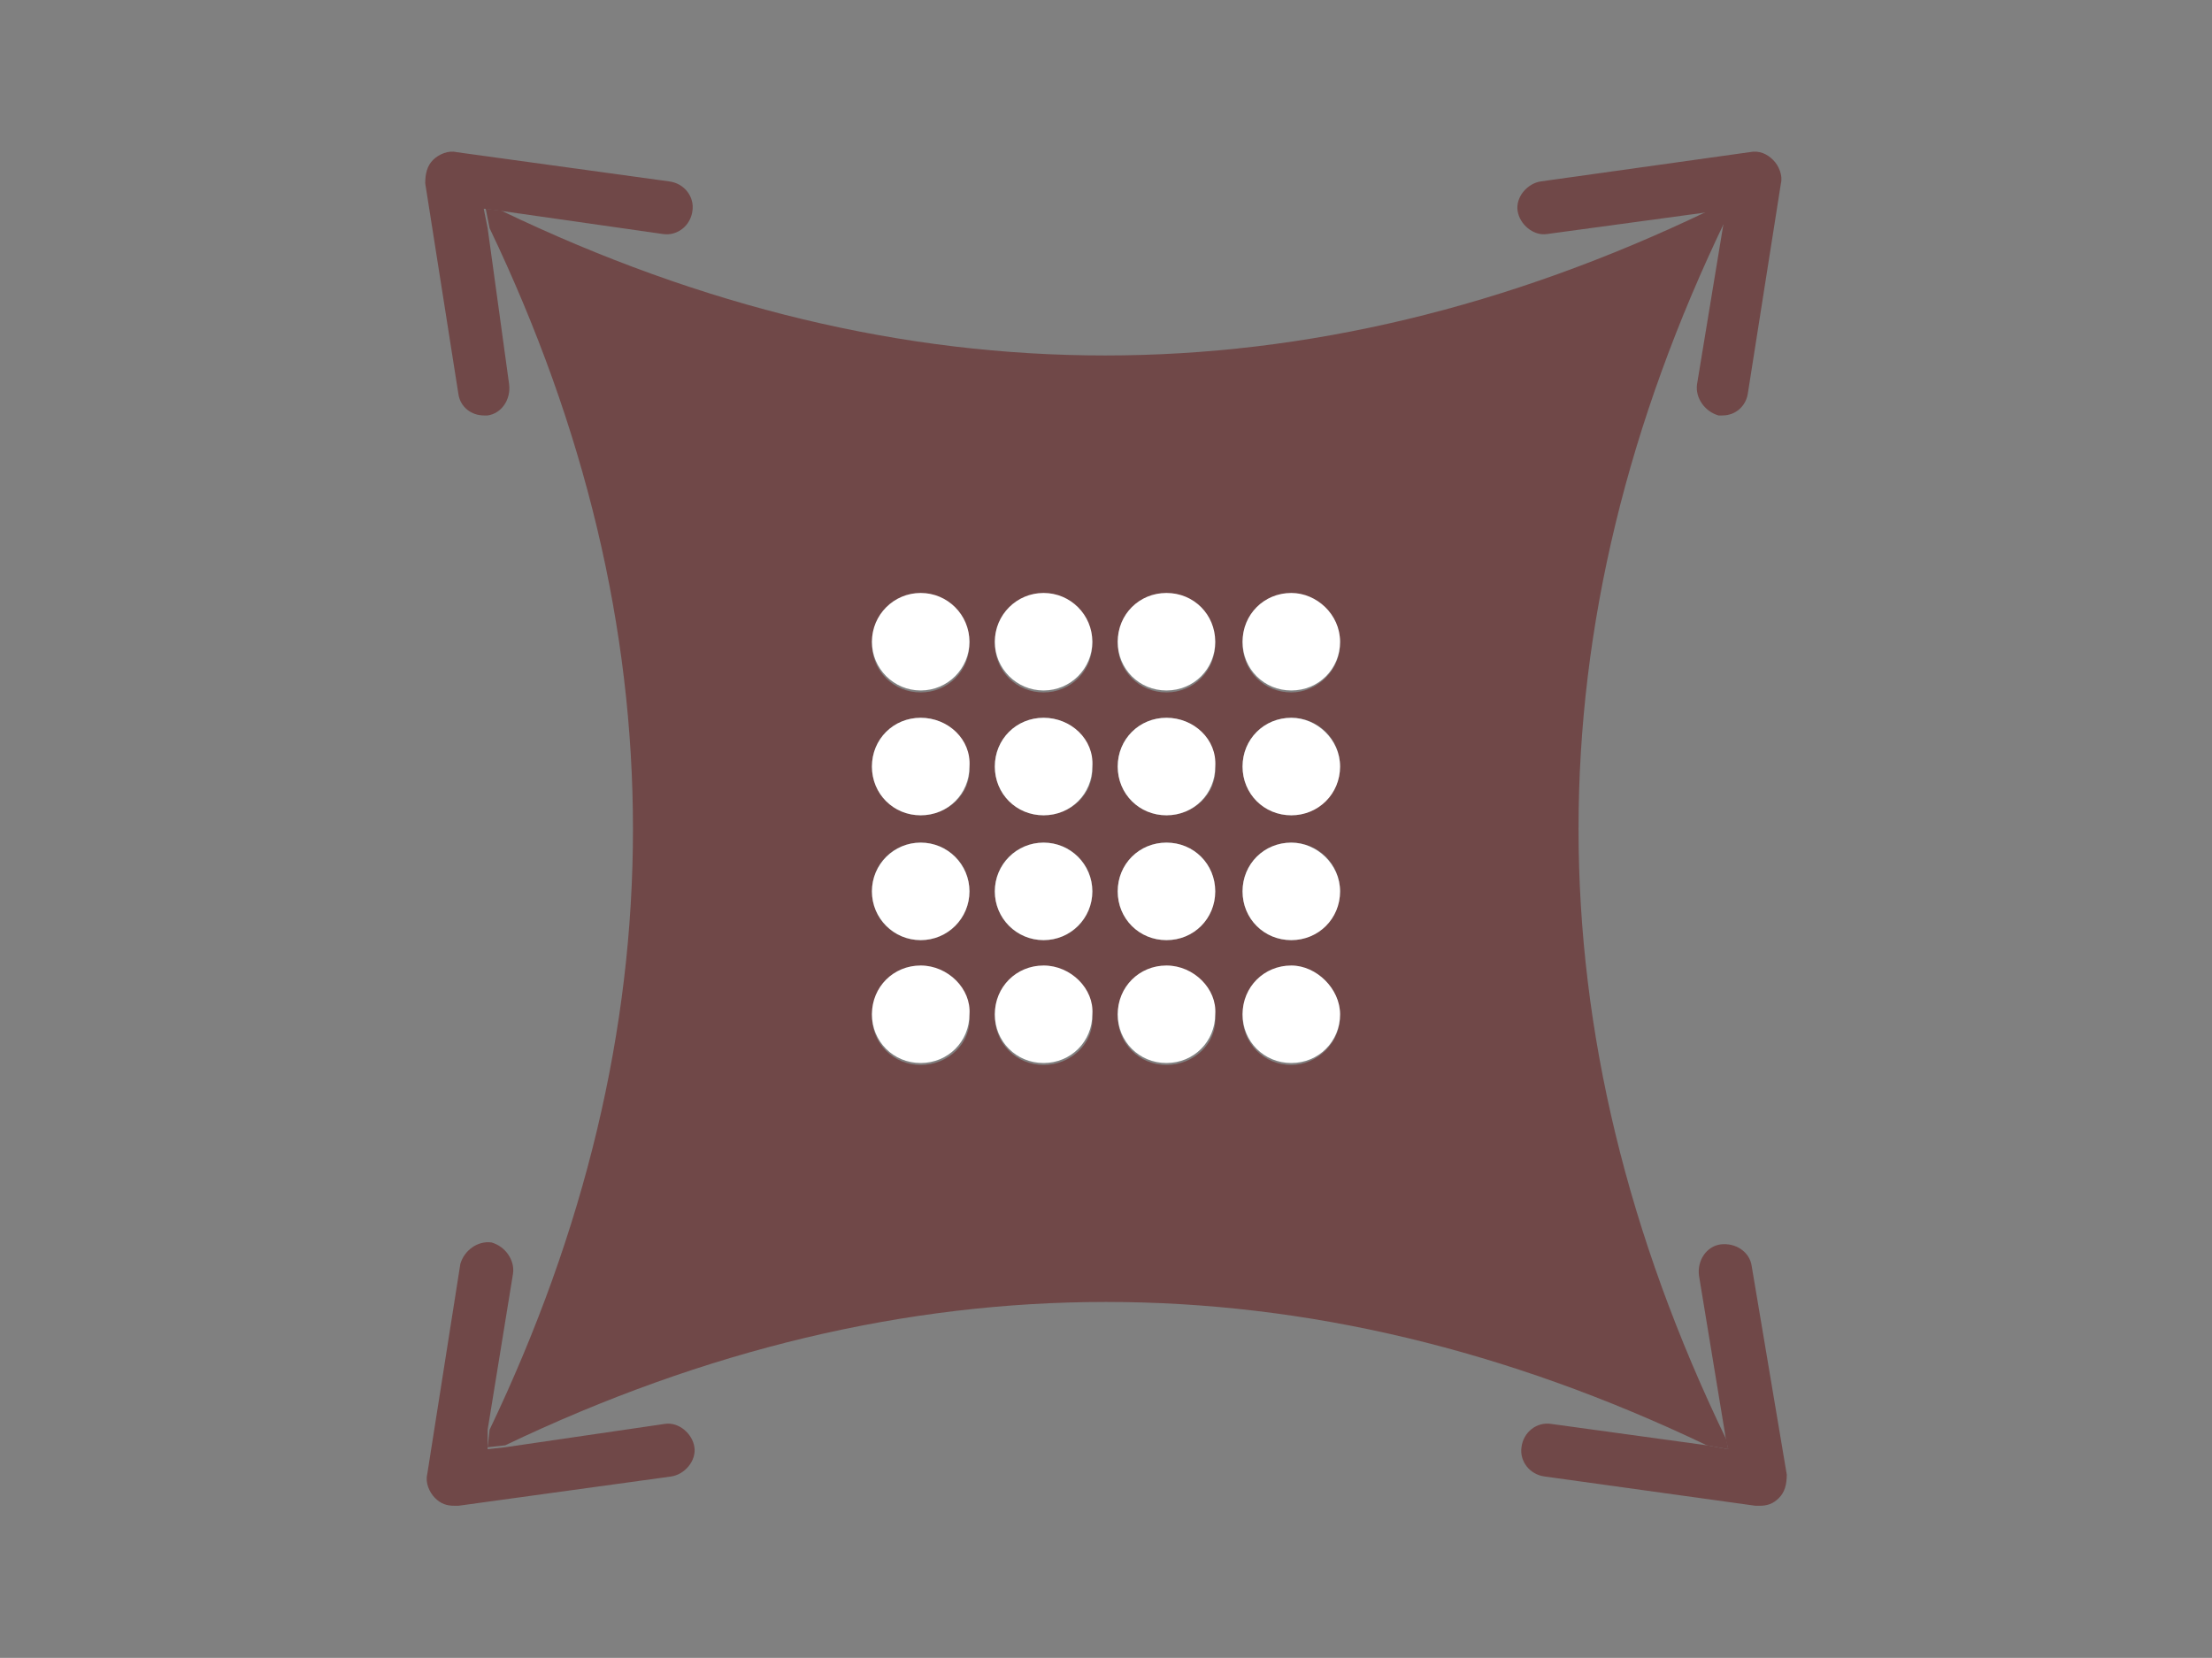
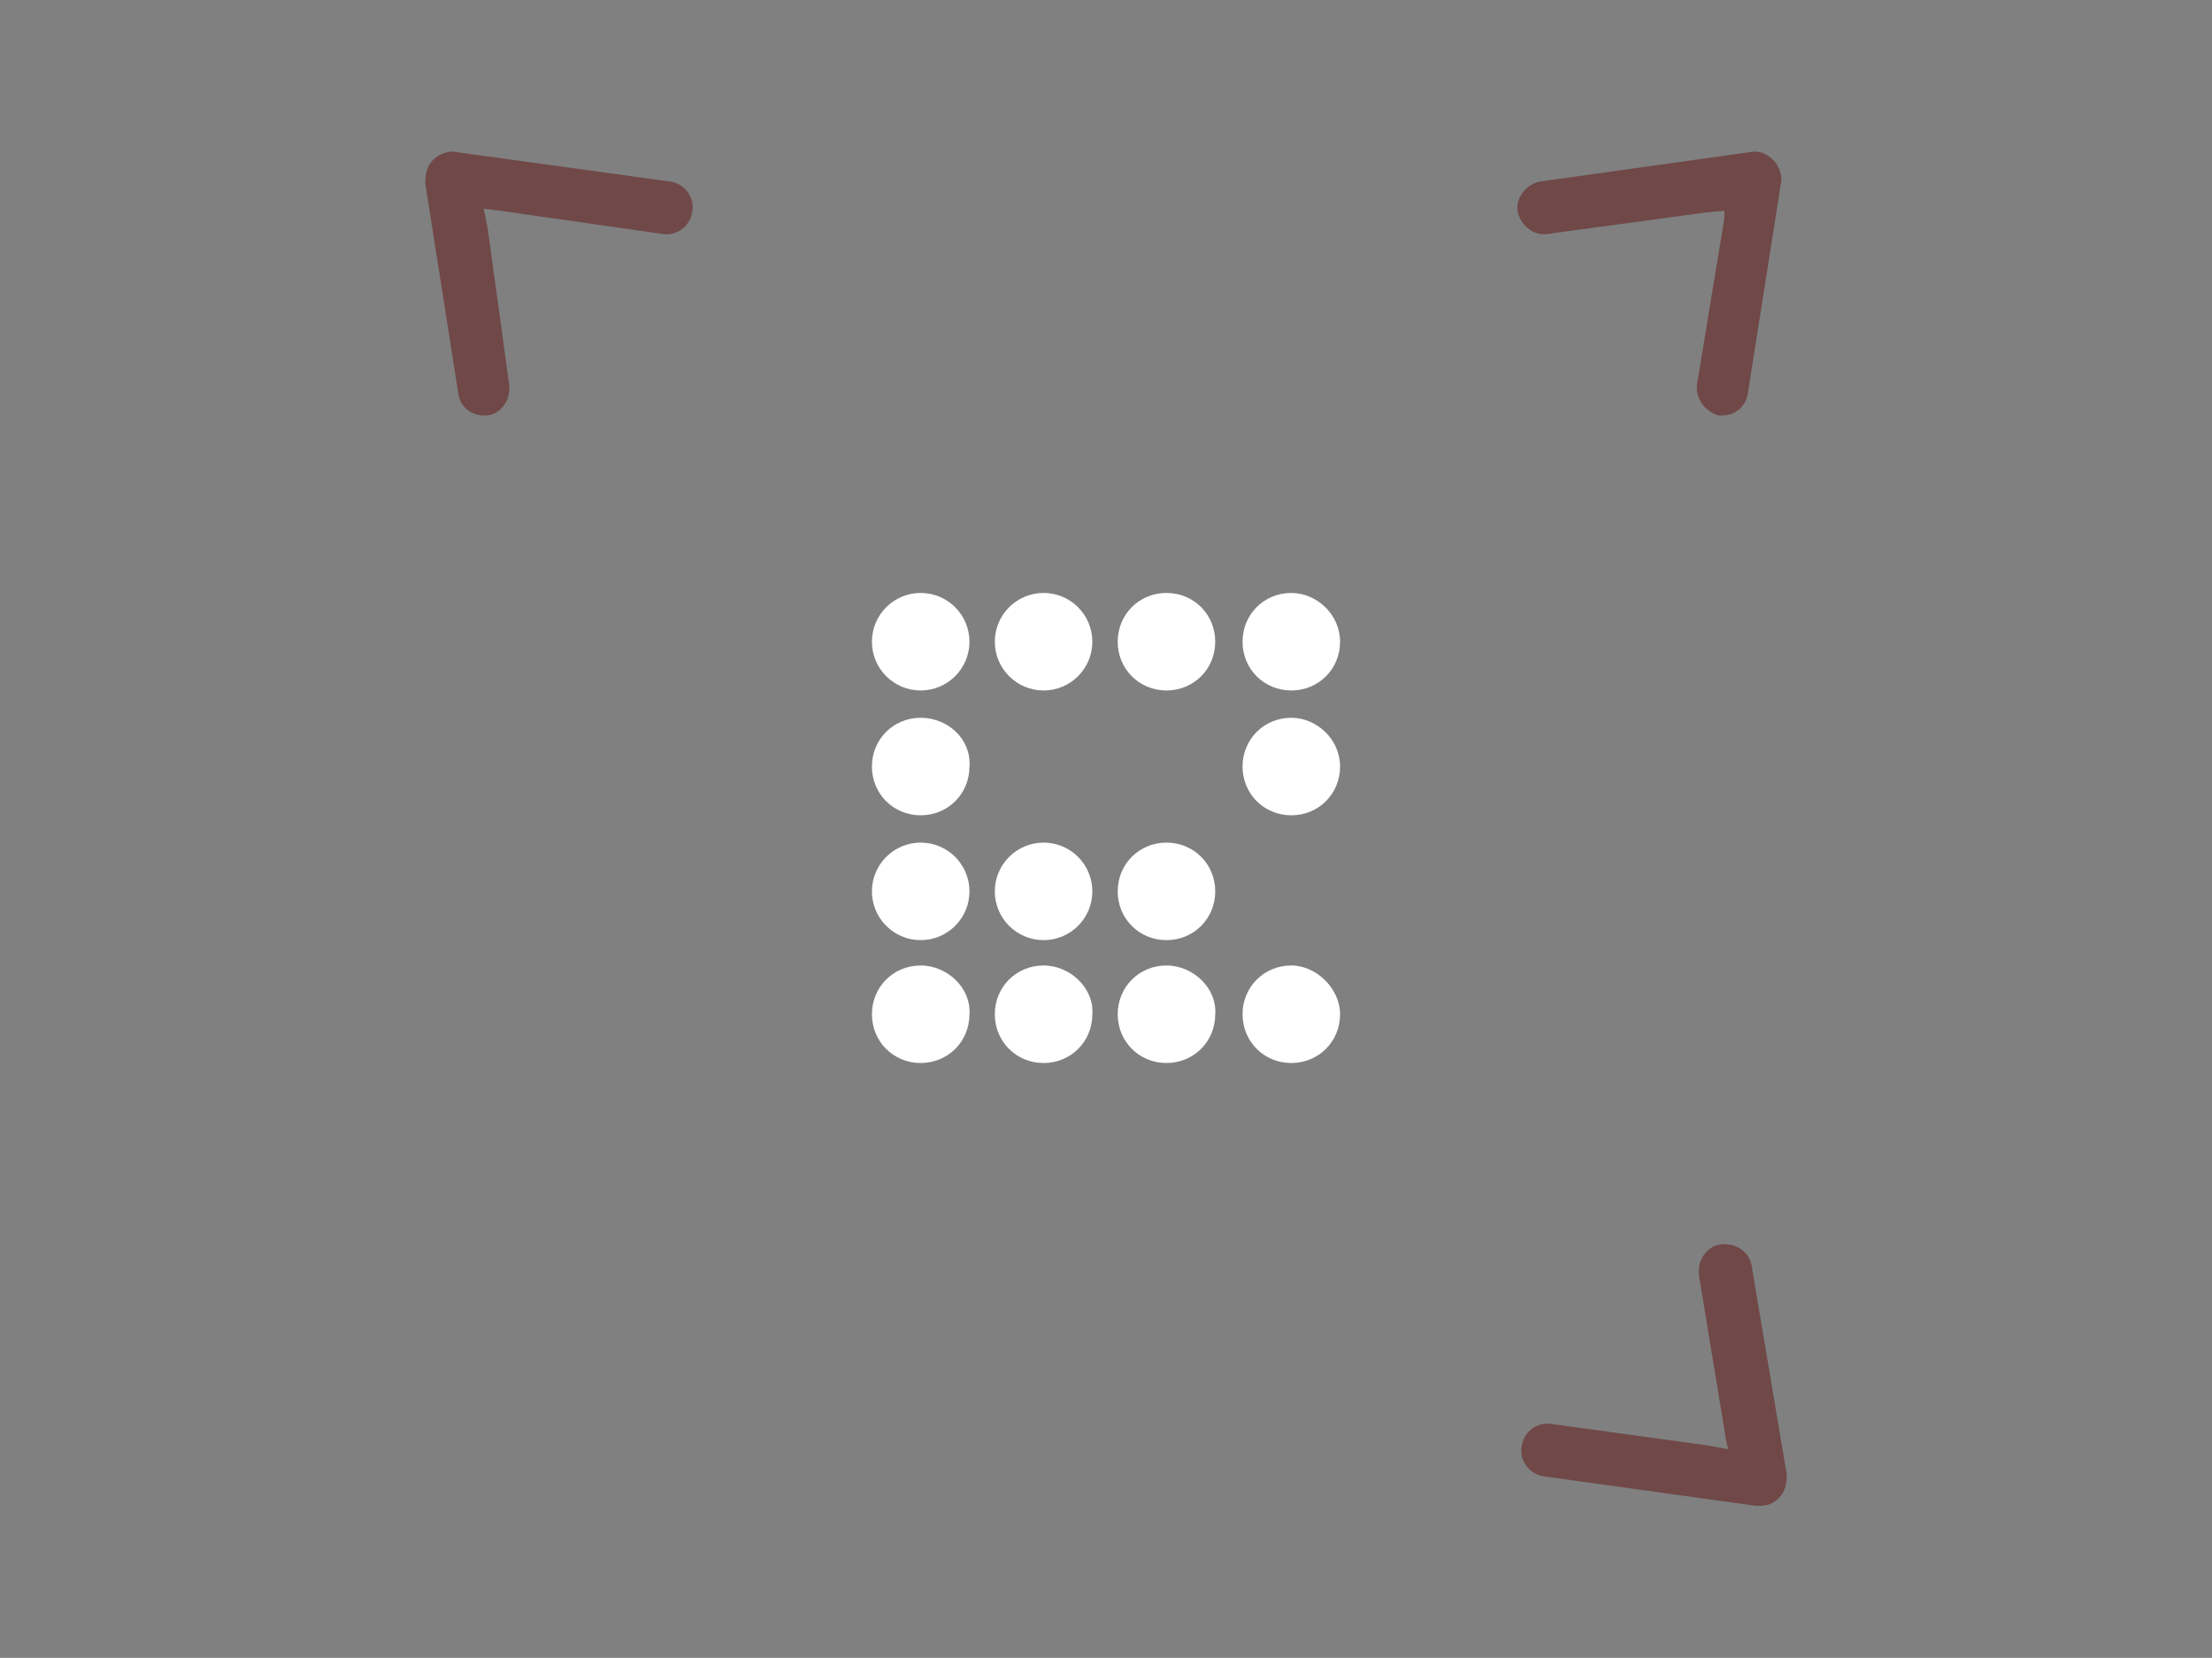
<svg xmlns="http://www.w3.org/2000/svg" version="1.1" id="Ebene_1" x="0px" y="0px" viewBox="0 0 113.4 85" style="enable-background:new 0 0 113.4 85;" xml:space="preserve">
  <rect x="0" y="0" width="113.4" height="85" fill="#808080" stroke="none" />
  <style type="text/css">
	.st0{fill:#704848;}
	.st1{fill:#FFFFFF;}
</style>
  <g>
-     <path class="st0" d="M88.5,73.8c-10.1-20.9-10.1-41.7,0-62.6l0.1-0.5l-1,0.1c-20.6,9.9-41.3,9.9-61.9,0l-0.8-0.1l0.2,1   c9.8,20.5,9.8,41.1,0,61.6l-0.1,0.9l0.9-0.1c20.5-9.8,41.1-9.8,61.6,0l1.1,0.2L88.5,73.8z M47.2,54.6c-1.4,0-2.5-1.1-2.5-2.5   c0-1.4,1.1-2.5,2.5-2.5s2.5,1.1,2.5,2.5C49.8,53.5,48.6,54.6,47.2,54.6z M47.2,48.2c-1.4,0-2.5-1.1-2.5-2.5s1.1-2.5,2.5-2.5   s2.5,1.1,2.5,2.5S48.6,48.2,47.2,48.2z M47.2,41.8c-1.4,0-2.5-1.1-2.5-2.5c0-1.4,1.1-2.5,2.5-2.5s2.5,1.1,2.5,2.5   C49.8,40.7,48.6,41.8,47.2,41.8z M47.2,35.5c-1.4,0-2.5-1.1-2.5-2.5s1.1-2.5,2.5-2.5s2.5,1.1,2.5,2.5S48.6,35.5,47.2,35.5z    M53.5,54.6c-1.4,0-2.5-1.1-2.5-2.5c0-1.4,1.1-2.5,2.5-2.5s2.5,1.1,2.5,2.5C56.1,53.5,54.9,54.6,53.5,54.6z M53.5,48.2   c-1.4,0-2.5-1.1-2.5-2.5s1.1-2.5,2.5-2.5s2.5,1.1,2.5,2.5S54.9,48.2,53.5,48.2z M53.5,41.8c-1.4,0-2.5-1.1-2.5-2.5   c0-1.4,1.1-2.5,2.5-2.5s2.5,1.1,2.5,2.5C56.1,40.7,54.9,41.8,53.5,41.8z M53.5,35.5c-1.4,0-2.5-1.1-2.5-2.5s1.1-2.5,2.5-2.5   s2.5,1.1,2.5,2.5S54.9,35.5,53.5,35.5z M59.8,54.6c-1.4,0-2.5-1.1-2.5-2.5c0-1.4,1.1-2.5,2.5-2.5c1.4,0,2.5,1.1,2.5,2.5   C62.4,53.5,61.2,54.6,59.8,54.6z M59.8,48.2c-1.4,0-2.5-1.1-2.5-2.5s1.1-2.5,2.5-2.5c1.4,0,2.5,1.1,2.5,2.5S61.2,48.2,59.8,48.2z    M59.8,41.8c-1.4,0-2.5-1.1-2.5-2.5c0-1.4,1.1-2.5,2.5-2.5c1.4,0,2.5,1.1,2.5,2.5C62.4,40.7,61.2,41.8,59.8,41.8z M59.8,35.5   c-1.4,0-2.5-1.1-2.5-2.5s1.1-2.5,2.5-2.5c1.4,0,2.5,1.1,2.5,2.5S61.2,35.5,59.8,35.5z M66.2,54.6c-1.4,0-2.5-1.1-2.5-2.5   c0-1.4,1.1-2.5,2.5-2.5c1.4,0,2.5,1.1,2.5,2.5C68.7,53.5,67.5,54.6,66.2,54.6z M66.2,48.2c-1.4,0-2.5-1.1-2.5-2.5s1.1-2.5,2.5-2.5   c1.4,0,2.5,1.1,2.5,2.5S67.5,48.2,66.2,48.2z M66.2,41.8c-1.4,0-2.5-1.1-2.5-2.5c0-1.4,1.1-2.5,2.5-2.5c1.4,0,2.5,1.1,2.5,2.5   C68.7,40.7,67.5,41.8,66.2,41.8z M66.2,35.5c-1.4,0-2.5-1.1-2.5-2.5s1.1-2.5,2.5-2.5c1.4,0,2.5,1.1,2.5,2.5S67.5,35.5,66.2,35.5z" />
    <path class="st0" d="M25.6,10.8L34,12c0.7,0.1,1.4-0.4,1.5-1.2c0.1-0.7-0.4-1.4-1.2-1.5L23.4,7.8c-0.4-0.1-0.9,0.1-1.2,0.4   c-0.3,0.3-0.4,0.7-0.4,1.2l1.7,10.8c0.1,0.7,0.7,1.1,1.3,1.1c0.1,0,0.1,0,0.2,0c0.7-0.1,1.2-0.8,1.1-1.6L25,11.7l-0.2-1L25.6,10.8z   " />
    <path class="st0" d="M88.4,11.2l-1.4,8.5c-0.1,0.7,0.4,1.4,1.1,1.6c0.1,0,0.1,0,0.2,0c0.7,0,1.2-0.5,1.3-1.1l1.7-10.8   c0.1-0.4-0.1-0.9-0.4-1.2c-0.3-0.3-0.7-0.5-1.2-0.4L79,9.3c-0.7,0.1-1.3,0.8-1.2,1.5c0.1,0.7,0.8,1.3,1.5,1.2l8.1-1.1l1-0.1   L88.4,11.2z" />
-     <path class="st0" d="M25,73.3l1.3-8c0.1-0.7-0.4-1.4-1.1-1.6c-0.7-0.1-1.4,0.4-1.6,1.1l-1.7,10.8c-0.1,0.4,0.1,0.9,0.4,1.2   c0.3,0.3,0.6,0.4,1,0.4c0.1,0,0.1,0,0.2,0l10.9-1.5c0.7-0.1,1.3-0.8,1.2-1.5c-0.1-0.7-0.8-1.3-1.5-1.2l-8.2,1.2l-0.9,0.1L25,73.3z" />
    <path class="st0" d="M89.8,64.9c-0.1-0.7-0.8-1.2-1.6-1.1c-0.7,0.1-1.2,0.8-1.1,1.6l1.4,8.5l0.1,0.4l-1.1-0.2l-8-1.1   c-0.7-0.1-1.4,0.4-1.5,1.2c-0.1,0.7,0.4,1.4,1.2,1.5L90,77.2c0.1,0,0.1,0,0.2,0c0.4,0,0.7-0.1,1-0.4c0.3-0.3,0.4-0.7,0.4-1.2   L89.8,64.9z" />
    <circle class="st1" cx="47.2" cy="32.9" r="2.5" />
    <circle class="st1" cx="53.5" cy="32.9" r="2.5" />
    <path class="st1" d="M59.8,30.4c-1.4,0-2.5,1.1-2.5,2.5s1.1,2.5,2.5,2.5c1.4,0,2.5-1.1,2.5-2.5S61.2,30.4,59.8,30.4z" />
    <path class="st1" d="M66.2,30.4c-1.4,0-2.5,1.1-2.5,2.5s1.1,2.5,2.5,2.5c1.4,0,2.5-1.1,2.5-2.5S67.5,30.4,66.2,30.4z" />
    <path class="st1" d="M47.2,36.8c-1.4,0-2.5,1.1-2.5,2.5c0,1.4,1.1,2.5,2.5,2.5s2.5-1.1,2.5-2.5C49.8,37.9,48.6,36.8,47.2,36.8z" />
-     <path class="st1" d="M53.5,36.8c-1.4,0-2.5,1.1-2.5,2.5c0,1.4,1.1,2.5,2.5,2.5s2.5-1.1,2.5-2.5C56.1,37.9,54.9,36.8,53.5,36.8z" />
-     <path class="st1" d="M59.8,36.8c-1.4,0-2.5,1.1-2.5,2.5c0,1.4,1.1,2.5,2.5,2.5c1.4,0,2.5-1.1,2.5-2.5   C62.4,37.9,61.2,36.8,59.8,36.8z" />
    <path class="st1" d="M66.2,36.8c-1.4,0-2.5,1.1-2.5,2.5c0,1.4,1.1,2.5,2.5,2.5c1.4,0,2.5-1.1,2.5-2.5   C68.7,37.9,67.5,36.8,66.2,36.8z" />
    <circle class="st1" cx="47.2" cy="45.7" r="2.5" />
    <circle class="st1" cx="53.5" cy="45.7" r="2.5" />
    <path class="st1" d="M59.8,43.2c-1.4,0-2.5,1.1-2.5,2.5s1.1,2.5,2.5,2.5c1.4,0,2.5-1.1,2.5-2.5S61.2,43.2,59.8,43.2z" />
-     <path class="st1" d="M66.2,43.2c-1.4,0-2.5,1.1-2.5,2.5s1.1,2.5,2.5,2.5c1.4,0,2.5-1.1,2.5-2.5S67.5,43.2,66.2,43.2z" />
    <path class="st1" d="M47.2,49.5c-1.4,0-2.5,1.1-2.5,2.5c0,1.4,1.1,2.5,2.5,2.5s2.5-1.1,2.5-2.5C49.8,50.7,48.6,49.5,47.2,49.5z" />
    <path class="st1" d="M53.5,49.5c-1.4,0-2.5,1.1-2.5,2.5c0,1.4,1.1,2.5,2.5,2.5s2.5-1.1,2.5-2.5C56.1,50.7,54.9,49.5,53.5,49.5z" />
    <path class="st1" d="M59.8,49.5c-1.4,0-2.5,1.1-2.5,2.5c0,1.4,1.1,2.5,2.5,2.5c1.4,0,2.5-1.1,2.5-2.5   C62.4,50.7,61.2,49.5,59.8,49.5z" />
    <path class="st1" d="M66.2,49.5c-1.4,0-2.5,1.1-2.5,2.5c0,1.4,1.1,2.5,2.5,2.5c1.4,0,2.5-1.1,2.5-2.5   C68.7,50.7,67.5,49.5,66.2,49.5z" />
  </g>
</svg>